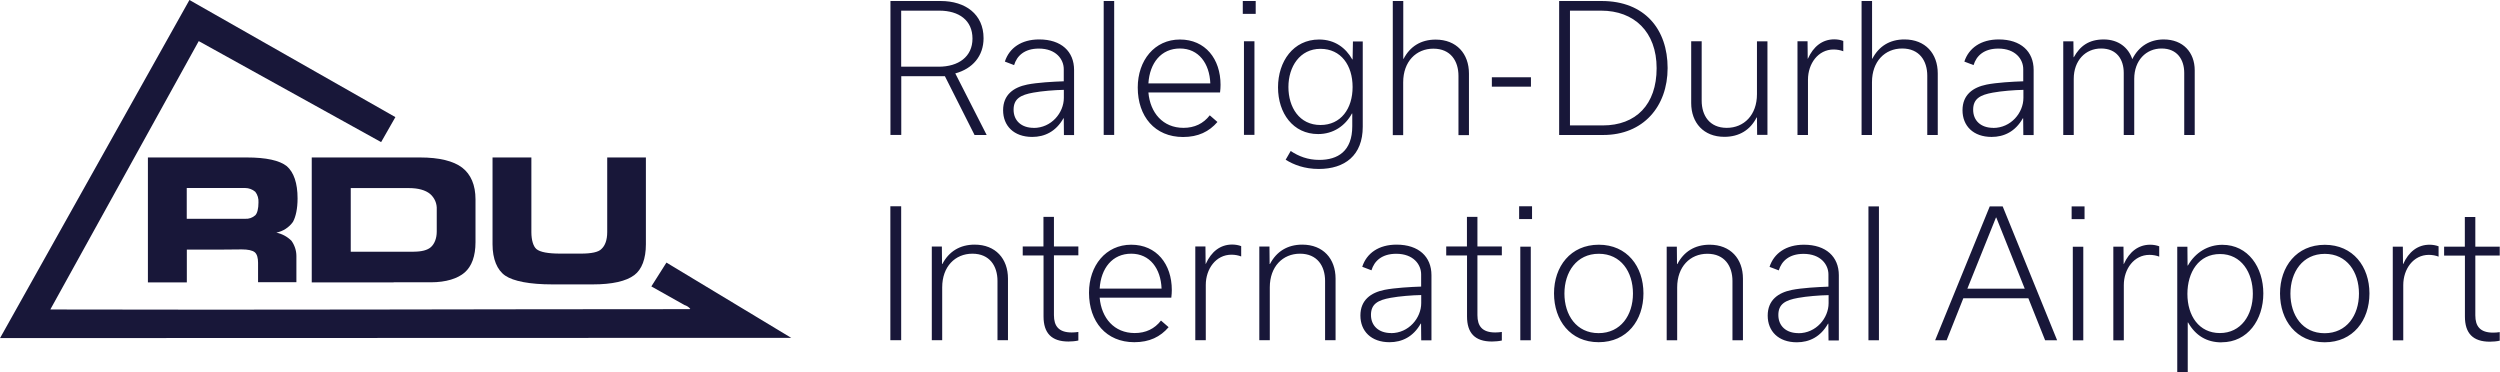
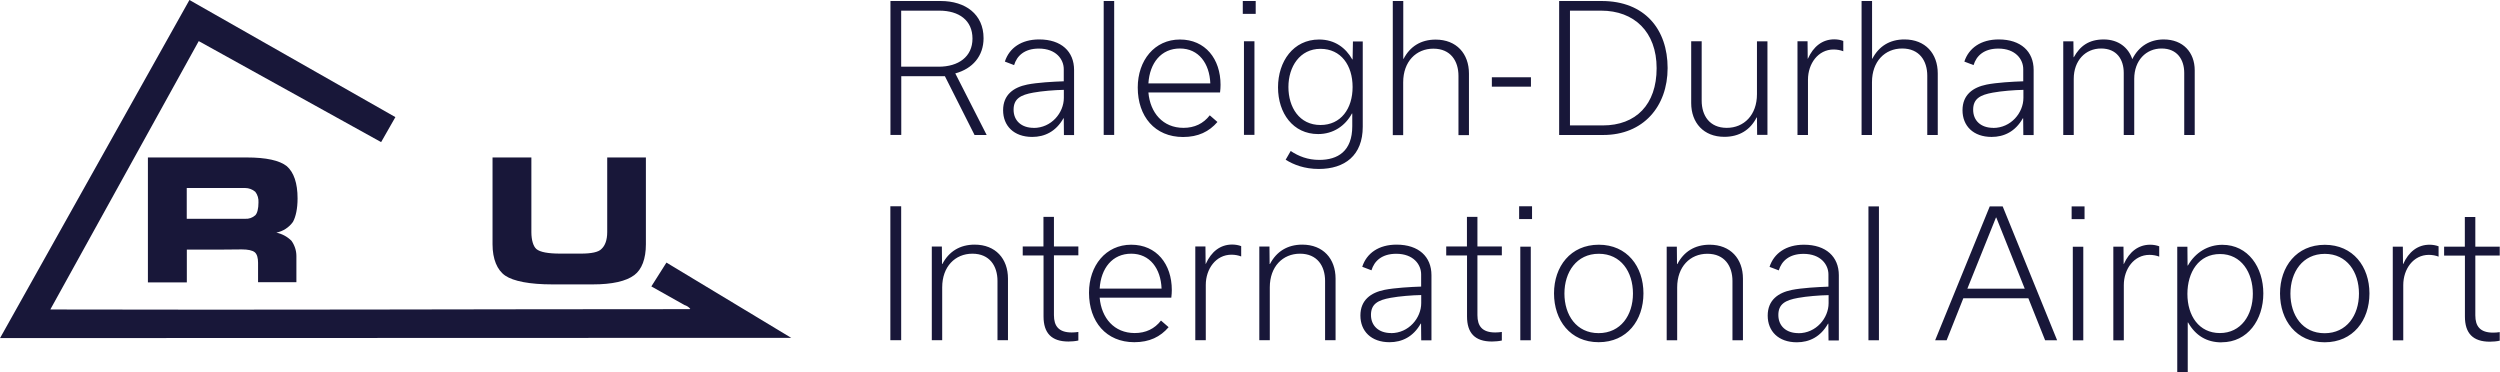
<svg xmlns="http://www.w3.org/2000/svg" id="Layer_1" data-name="Layer 1" viewBox="0 0 298 44.36">
  <defs>
    <style>
      .cls-1 {
        fill: #181739;
      }
    </style>
  </defs>
  <path class="cls-1" d="M0,40.31L22.58,0l24.55,13.96-1.7,2.98L23.69,4.9,6.02,36.85v.04c25.39,.07,50.81-.04,76.19-.04l.07-.04c-.18-.21-.42-.37-.69-.45l-3.95-2.22,1.8-2.84,14.87,8.97-94.32,.03Z" />
  <path class="cls-1" d="M58.7,18.77h4.64v8.9c0,.97,.24,1.7,.59,2.01,.45,.38,1.42,.55,2.87,.55h2.46c1.21,0,2.08-.17,2.43-.55,.42-.38,.69-1.04,.69-2.01v-8.9h4.61v10.35c0,1.73-.49,3.01-1.38,3.67-.97,.73-2.63,1.11-4.95,1.11h-4.82c-2.7,0-4.64-.38-5.61-1.04-.97-.66-1.52-1.98-1.52-3.74v-10.35Z" />
-   <path class="cls-1" d="M46.93,33.66h-9.77v-14.89h12.91c2.29,0,3.98,.42,5.02,1.21,1.04,.8,1.59,2.08,1.59,3.78v5.11c0,1.66-.45,2.87-1.28,3.6-.83,.73-2.22,1.18-4.05,1.18h-4.43Zm2.39-3.66c.91,0,1.63-.17,2.05-.55s.69-1.04,.69-1.84v-2.63c.02-.35-.04-.7-.18-1.03-.14-.32-.35-.61-.62-.84-.55-.45-1.42-.69-2.49-.69h-6.96v7.59h7.51Z" />
  <path class="cls-1" d="M26.56,29.75h-4.29v3.91h-4.64v-14.89h11.78c2.32,0,3.91,.35,4.78,1.04,.83,.73,1.28,2.01,1.28,3.84,0,1.21-.21,2.18-.55,2.8-.47,.66-1.18,1.12-1.98,1.28,.68,.14,1.31,.48,1.8,.97,.38,.53,.59,1.17,.59,1.82v3.12h-4.57v-2.32c0-.55-.11-1-.38-1.24-.28-.24-.83-.35-1.56-.35l-2.25,.02Zm2.66-3.67c.44,.03,.88-.12,1.21-.42,.24-.24,.38-.8,.38-1.52,.03-.46-.1-.92-.38-1.28-.34-.29-.77-.45-1.21-.45h-6.96v3.67h6.96Z" />
  <path class="cls-1" d="M116.15,16.09h1.46l-3.74-7.34c2.06-.56,3.37-2.06,3.37-4.2,0-2.85-2.16-4.43-5.11-4.43h-5.99v15.96h1.29v-7h5.2l3.53,7ZM107.42,1.27h4.55c2.35,0,3.95,1.16,3.95,3.33s-1.68,3.35-4.03,3.35h-4.47V1.27Zm20.61,14.82v-7.75c0-2.2-1.52-3.64-4.16-3.64-2.12,0-3.57,1.02-4.09,2.64l1.1,.42c.33-1.1,1.23-1.97,2.95-1.97,2.06,0,2.97,1.29,2.97,2.45v1.45c-1.23,.04-3.18,.15-4.36,.39-1.62,.33-2.87,1.21-2.87,3.06s1.27,3.18,3.47,3.18c1.48,0,2.83-.64,3.72-2.22h.04l.02,2h1.2Zm-4.82-.85c-1.45,0-2.39-.85-2.39-2.16s.83-1.77,2.35-2.04c1.04-.19,2.54-.31,3.64-.33v.96c0,1.77-1.48,3.58-3.6,3.58Zm9.6,.85V.12h-1.25v15.96h1.25Zm11.4-2.35c-.77,1-1.83,1.5-3.14,1.5-2.45,0-3.97-1.79-4.18-4.22h8.54c.04-.23,.06-.71,.06-.91,0-3.08-1.81-5.4-4.84-5.4s-5.03,2.49-5.03,5.72c0,3.45,2.04,5.9,5.4,5.9,1.81,0,3.1-.64,4.1-1.79l-.91-.79Zm-7.32-3.8c.15-2.43,1.52-4.16,3.76-4.16s3.53,1.79,3.62,4.16h-7.38Zm11.25-8.29h1.54V.12h-1.54V1.64Zm1.39,14.45V4.92h-1.25v11.16h1.25Zm12.9-11.16h-1.16l-.04,2.14h-.04c-.77-1.37-2.08-2.37-3.95-2.37-3.08,0-4.9,2.62-4.9,5.7s1.79,5.57,4.78,5.57c1.79,0,3.22-.96,4.03-2.45h.04v1.52c0,2.97-1.72,4.01-3.93,4.01-1.39,0-2.47-.44-3.41-1.06l-.6,1.04c.96,.6,2.25,1.1,3.95,1.1,3.08,0,5.24-1.6,5.24-5.03V4.92Zm-5.03,9.96c-2.51,0-3.82-2.1-3.82-4.53s1.37-4.55,3.82-4.55,3.83,1.97,3.83,4.55-1.39,4.53-3.83,4.53Zm8.61,1.21h1.25v-6.3c0-2.47,1.54-4.01,3.6-4.01s2.99,1.48,2.99,3.24v7.07h1.25v-7.34c0-2.37-1.48-4.05-3.97-4.05-1.77,0-3.06,.83-3.82,2.29h-.04V.12h-1.25v15.96Zm11.82-5.78h4.66v-1.12h-4.66v1.12Z" />
  <path class="cls-1" d="M185.85,16.09h5.26c4.76,0,7.67-3.39,7.67-7.98S196.08,.12,190.92,.12h-5.07v15.96Zm1.29-1.14V1.27h3.72c3.93,0,6.61,2.52,6.61,6.86s-2.47,6.82-6.42,6.82h-3.91Zm23.54-10.02h-1.25v6.3c0,2.47-1.54,4.01-3.6,4.01s-2.99-1.48-2.99-3.24V4.92h-1.25v7.36c0,2.35,1.48,4.03,3.95,4.03,1.79,0,3.1-.83,3.85-2.31h.04l.02,2.08h1.23V4.92Zm3.58,11.16h1.25v-6.59c0-1.91,1.21-3.6,3.05-3.6,.42,0,.83,.08,1.16,.21v-1.23c-.31-.12-.68-.19-1.08-.19-1.41,0-2.49,.85-3.14,2.31h-.02l-.02-2.08h-1.2v11.16Zm7.63,0h1.25v-6.3c0-2.47,1.54-4.01,3.6-4.01s2.99,1.48,2.99,3.24v7.07h1.25v-7.34c0-2.37-1.48-4.05-3.97-4.05-1.77,0-3.06,.83-3.82,2.29h-.04V.12h-1.25v15.96Zm20.52,0v-7.75c0-2.2-1.52-3.64-4.16-3.64-2.12,0-3.57,1.02-4.1,2.64l1.1,.42c.33-1.1,1.23-1.97,2.95-1.97,2.06,0,2.97,1.29,2.97,2.45v1.45c-1.23,.04-3.18,.15-4.37,.39-1.62,.33-2.87,1.21-2.87,3.06s1.27,3.18,3.47,3.18c1.48,0,2.83-.64,3.72-2.22h.04l.02,2h1.21Zm-4.82-.85c-1.46,0-2.39-.85-2.39-2.16s.83-1.77,2.35-2.04c1.04-.19,2.54-.31,3.64-.33v.96c0,1.77-1.48,3.58-3.6,3.58Zm9.58-8.42l-.02-1.89h-1.21v11.16h1.25v-6.69c0-2.18,1.39-3.62,3.26-3.62s2.7,1.31,2.7,2.91v7.4h1.25v-6.69c0-2.2,1.41-3.62,3.26-3.62s2.7,1.31,2.7,2.91v7.4h1.25v-7.71c0-2.14-1.39-3.68-3.7-3.68-1.62,0-2.97,.79-3.74,2.35-.46-1.37-1.64-2.35-3.41-2.35s-2.83,.79-3.56,2.12h-.04Z" />
  <path class="cls-1" d="M107.42,40.55v-15.96h-1.29v15.96h1.29Zm3.64,0h1.25v-6.3c0-2.47,1.54-4.01,3.6-4.01s2.99,1.48,2.99,3.24v7.07h1.25v-7.34c0-2.37-1.48-4.05-3.97-4.05-1.77,0-3.08,.83-3.85,2.31h-.04l-.02-2.08h-1.2v11.16Zm10.86-10.1h2.47v7.27c0,1.97,.94,2.99,2.97,2.99,.37,0,.83-.04,1.18-.12v-1.02c-.27,.04-.54,.06-.79,.06-1.56,0-2.12-.77-2.12-2.06v-7.13h2.91v-1.06h-2.91v-3.53h-1.25v3.53h-2.47v1.06Zm16.48,7.75c-.77,1-1.83,1.5-3.14,1.5-2.45,0-3.97-1.79-4.18-4.22h8.54c.04-.23,.06-.71,.06-.91,0-3.08-1.81-5.4-4.84-5.4s-5.03,2.49-5.03,5.72c0,3.45,2.04,5.9,5.4,5.9,1.81,0,3.1-.64,4.09-1.79l-.91-.79Zm-7.32-3.8c.15-2.43,1.52-4.16,3.76-4.16s3.53,1.79,3.62,4.16h-7.38Zm11.4,6.15h1.25v-6.59c0-1.91,1.21-3.6,3.06-3.6,.42,0,.83,.08,1.16,.21v-1.23c-.31-.12-.69-.19-1.08-.19-1.41,0-2.49,.85-3.14,2.31h-.02l-.02-2.08h-1.21v11.16Zm7.63,0h1.25v-6.3c0-2.47,1.54-4.01,3.6-4.01s2.99,1.48,2.99,3.24v7.07h1.25v-7.34c0-2.37-1.48-4.05-3.97-4.05-1.77,0-3.08,.83-3.85,2.31h-.04l-.02-2.08h-1.21v11.16Zm20.52,0v-7.75c0-2.2-1.52-3.64-4.16-3.64-2.12,0-3.57,1.02-4.09,2.64l1.1,.42c.33-1.1,1.23-1.97,2.95-1.97,2.06,0,2.97,1.29,2.97,2.45v1.46c-1.23,.04-3.18,.15-4.37,.39-1.62,.33-2.87,1.21-2.87,3.06s1.27,3.18,3.47,3.18c1.48,0,2.83-.64,3.72-2.22h.04l.02,2h1.21Zm-4.82-.85c-1.45,0-2.39-.85-2.39-2.16s.83-1.77,2.35-2.04c1.04-.19,2.54-.31,3.64-.33v.96c0,1.77-1.48,3.58-3.6,3.58Zm6.59-9.25h2.47v7.27c0,1.97,.93,2.99,2.97,2.99,.37,0,.83-.04,1.18-.12v-1.02c-.27,.04-.54,.06-.79,.06-1.56,0-2.12-.77-2.12-2.06v-7.13h2.91v-1.06h-2.91v-3.53h-1.25v3.53h-2.47v1.06Zm8.68-4.34h1.54v-1.52h-1.54v1.52Zm1.39,14.45v-11.16h-1.25v11.16h1.25Zm8.09,.23c3.39,0,5.34-2.62,5.34-5.82s-1.95-5.8-5.32-5.8-5.34,2.6-5.34,5.8,1.93,5.82,5.32,5.82Zm.02-10.54c2.64,0,4.07,2.16,4.07,4.74s-1.46,4.72-4.1,4.72-4.07-2.16-4.07-4.72,1.45-4.74,4.09-4.74Zm8.09,10.31h1.25v-6.3c0-2.47,1.54-4.01,3.6-4.01s2.99,1.48,2.99,3.24v7.07h1.25v-7.34c0-2.37-1.48-4.05-3.97-4.05-1.77,0-3.08,.83-3.85,2.31h-.04l-.02-2.08h-1.21v11.16Zm20.52,0v-7.75c0-2.2-1.52-3.64-4.16-3.64-2.12,0-3.58,1.02-4.1,2.64l1.1,.42c.33-1.1,1.23-1.97,2.95-1.97,2.06,0,2.97,1.29,2.97,2.45v1.46c-1.23,.04-3.18,.15-4.37,.39-1.62,.33-2.87,1.21-2.87,3.06s1.27,3.18,3.47,3.18c1.48,0,2.83-.64,3.72-2.22h.04l.02,2h1.21Zm-4.82-.85c-1.46,0-2.39-.85-2.39-2.16s.83-1.77,2.35-2.04c1.04-.19,2.54-.31,3.64-.33v.96c0,1.77-1.48,3.58-3.6,3.58Zm9.6,.85v-15.96h-1.25v15.96h1.25Zm19.83,0h1.41l-6.49-15.96h-1.54l-6.51,15.96h1.37l1.99-5.01h7.75l2,5.01Zm-9.29-6.15l3.41-8.48h.04l3.39,8.48h-6.84Zm12.43-8.29h1.54v-1.52h-1.54v1.52Zm1.39,14.45v-11.16h-1.25v11.16h1.25Zm3.58,0h1.25v-6.59c0-1.91,1.21-3.6,3.06-3.6,.42,0,.83,.08,1.16,.21v-1.23c-.31-.12-.69-.19-1.08-.19-1.41,0-2.49,.85-3.14,2.31h-.02l-.02-2.08h-1.21v11.16Zm12.91,.23c3.12,0,4.97-2.7,4.97-5.82s-1.81-5.8-4.89-5.8c-1.7,0-3.22,.91-4.1,2.47h-.04l-.02-2.24h-1.21v14.97h1.25v-5.94h.04c.89,1.56,2.22,2.37,3.99,2.37Zm-.21-1.1c-2.49,0-3.87-2.06-3.87-4.66s1.35-4.76,3.89-4.76,3.91,2.2,3.91,4.74-1.41,4.68-3.93,4.68Zm12.49,1.1c3.39,0,5.34-2.62,5.34-5.82s-1.95-5.8-5.32-5.8-5.34,2.6-5.34,5.8,1.93,5.82,5.32,5.82Zm.02-10.54c2.64,0,4.07,2.16,4.07,4.74s-1.46,4.72-4.1,4.72-4.07-2.16-4.07-4.72,1.45-4.74,4.09-4.74Zm8.1,10.31h1.25v-6.59c0-1.91,1.2-3.6,3.05-3.6,.42,0,.83,.08,1.16,.21v-1.23c-.31-.12-.69-.19-1.08-.19-1.41,0-2.49,.85-3.14,2.31h-.02l-.02-2.08h-1.2v11.16Zm6.13-10.1h2.47v7.27c0,1.97,.94,2.99,2.97,2.99,.37,0,.83-.04,1.18-.12v-1.02c-.27,.04-.54,.06-.79,.06-1.56,0-2.12-.77-2.12-2.06v-7.13h2.91v-1.06h-2.91v-3.53h-1.25v3.53h-2.47v1.06Z" />
</svg>